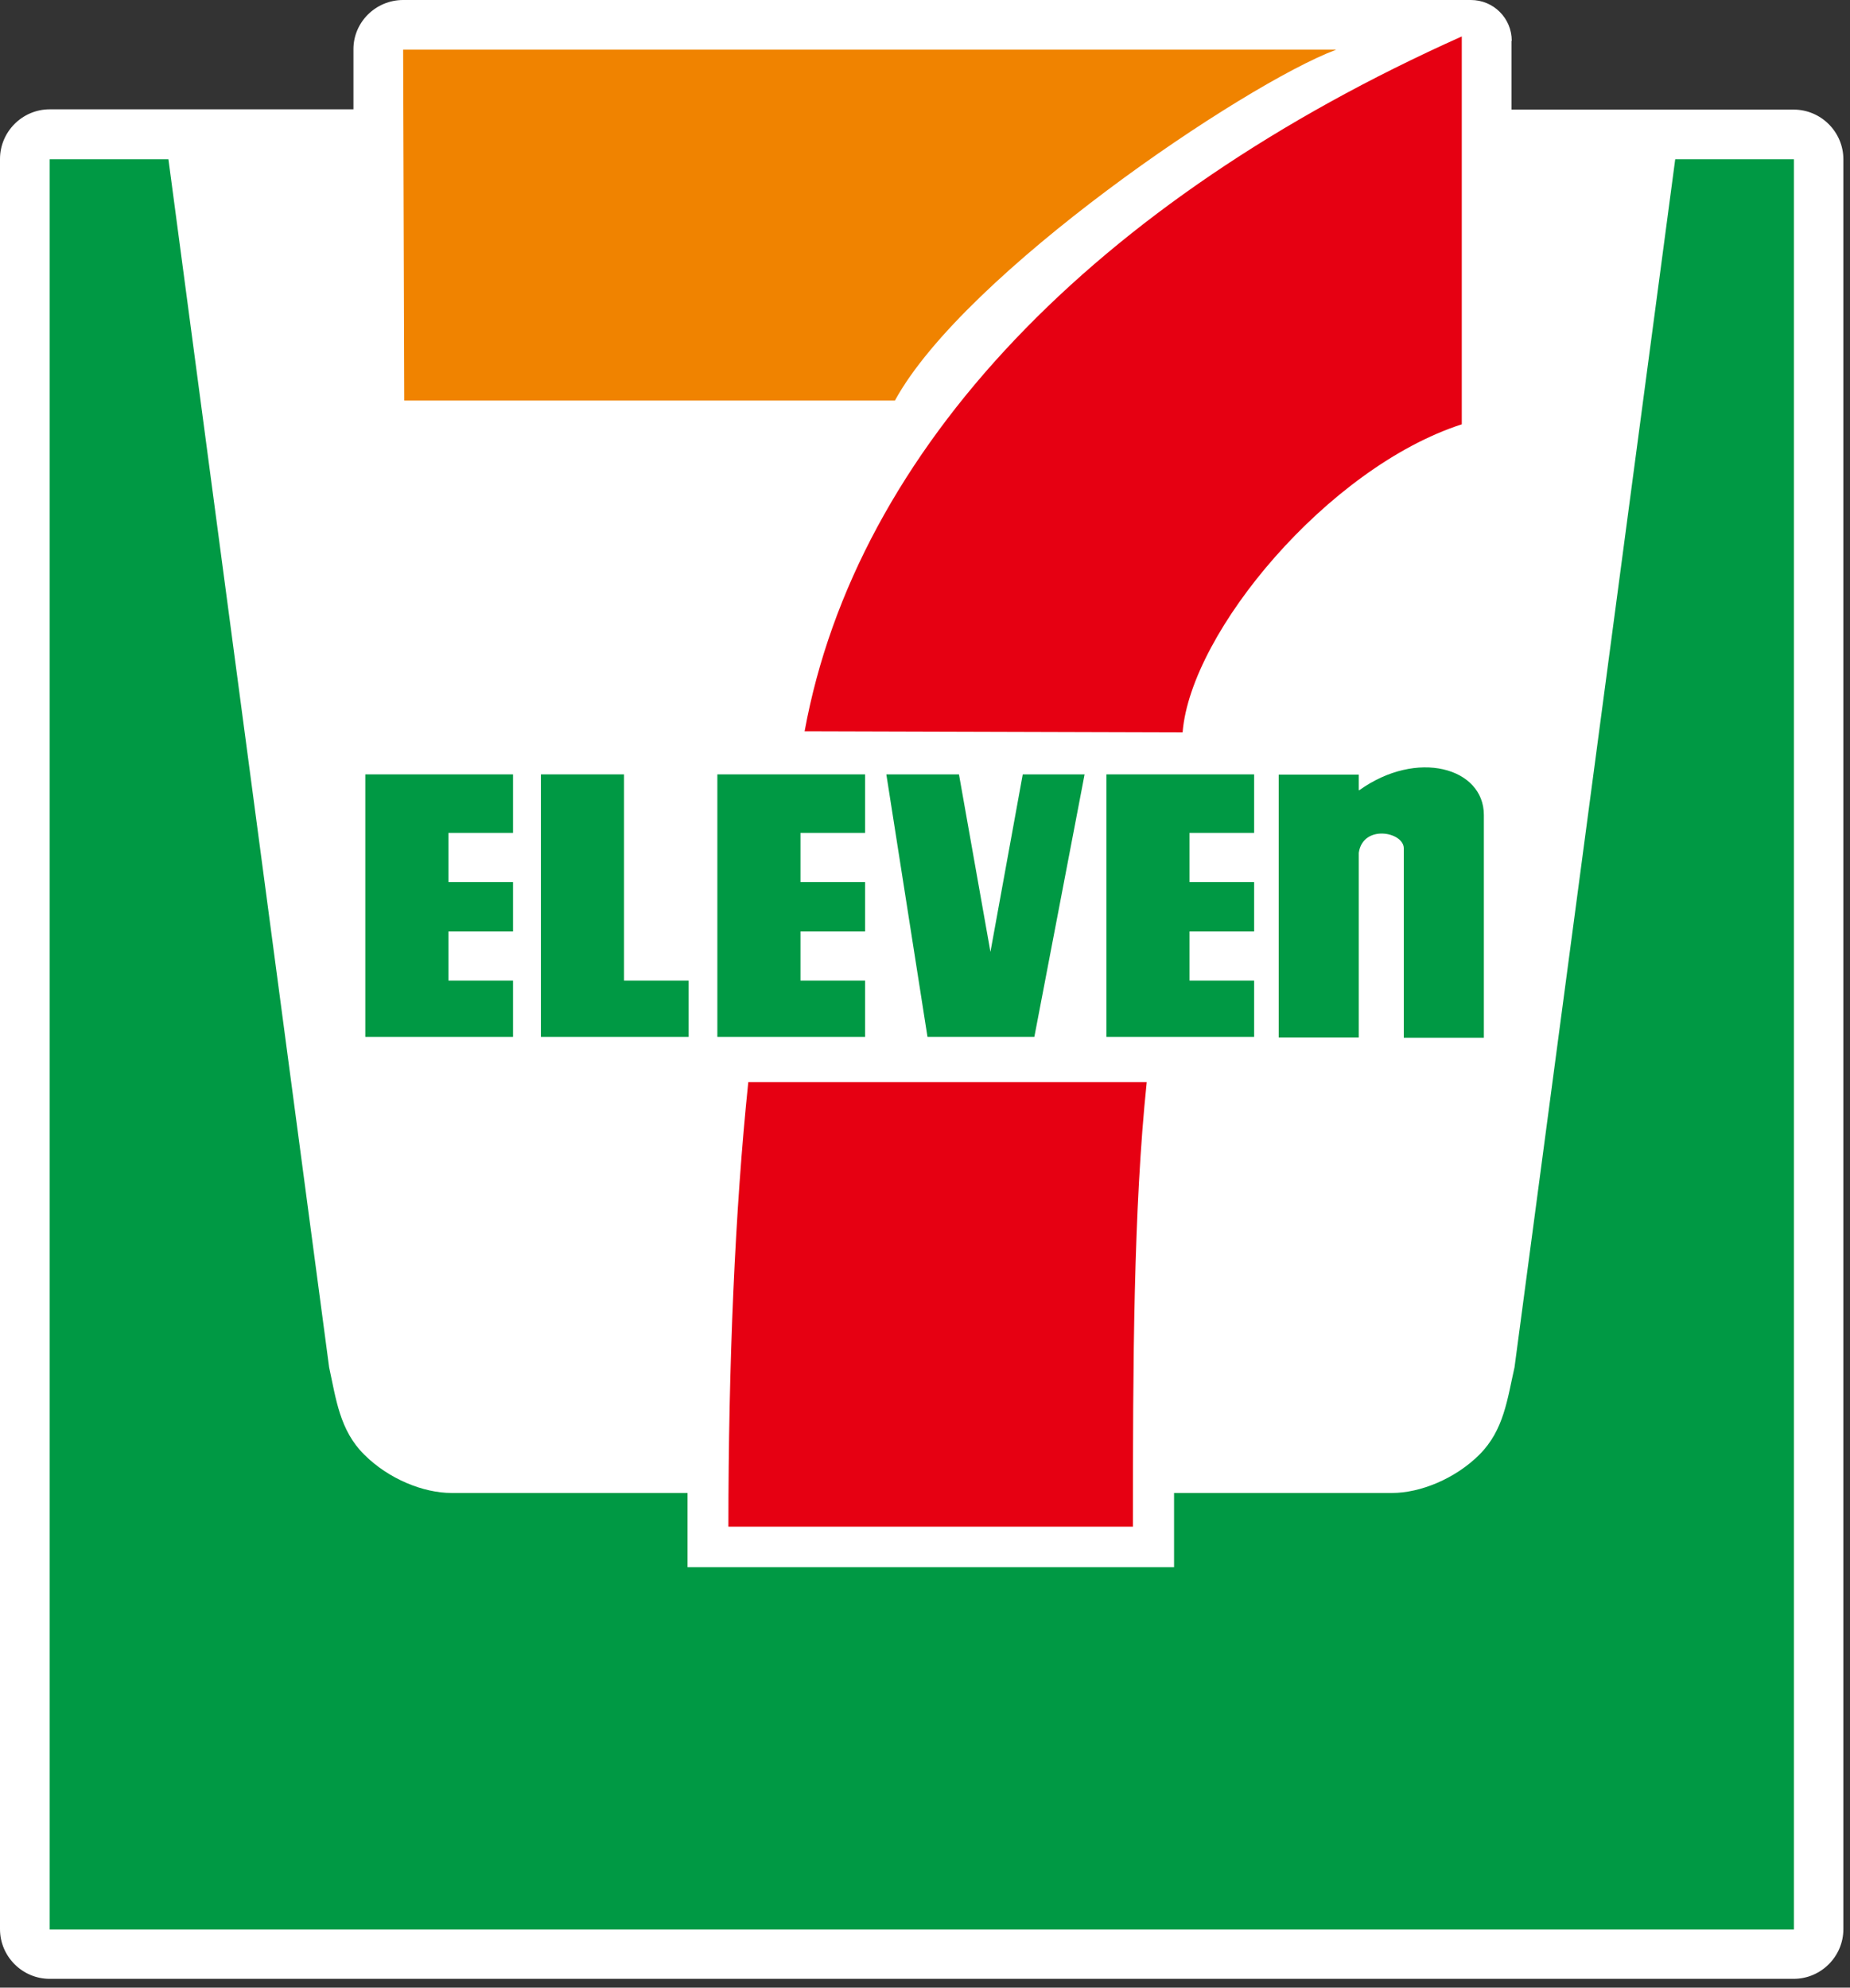
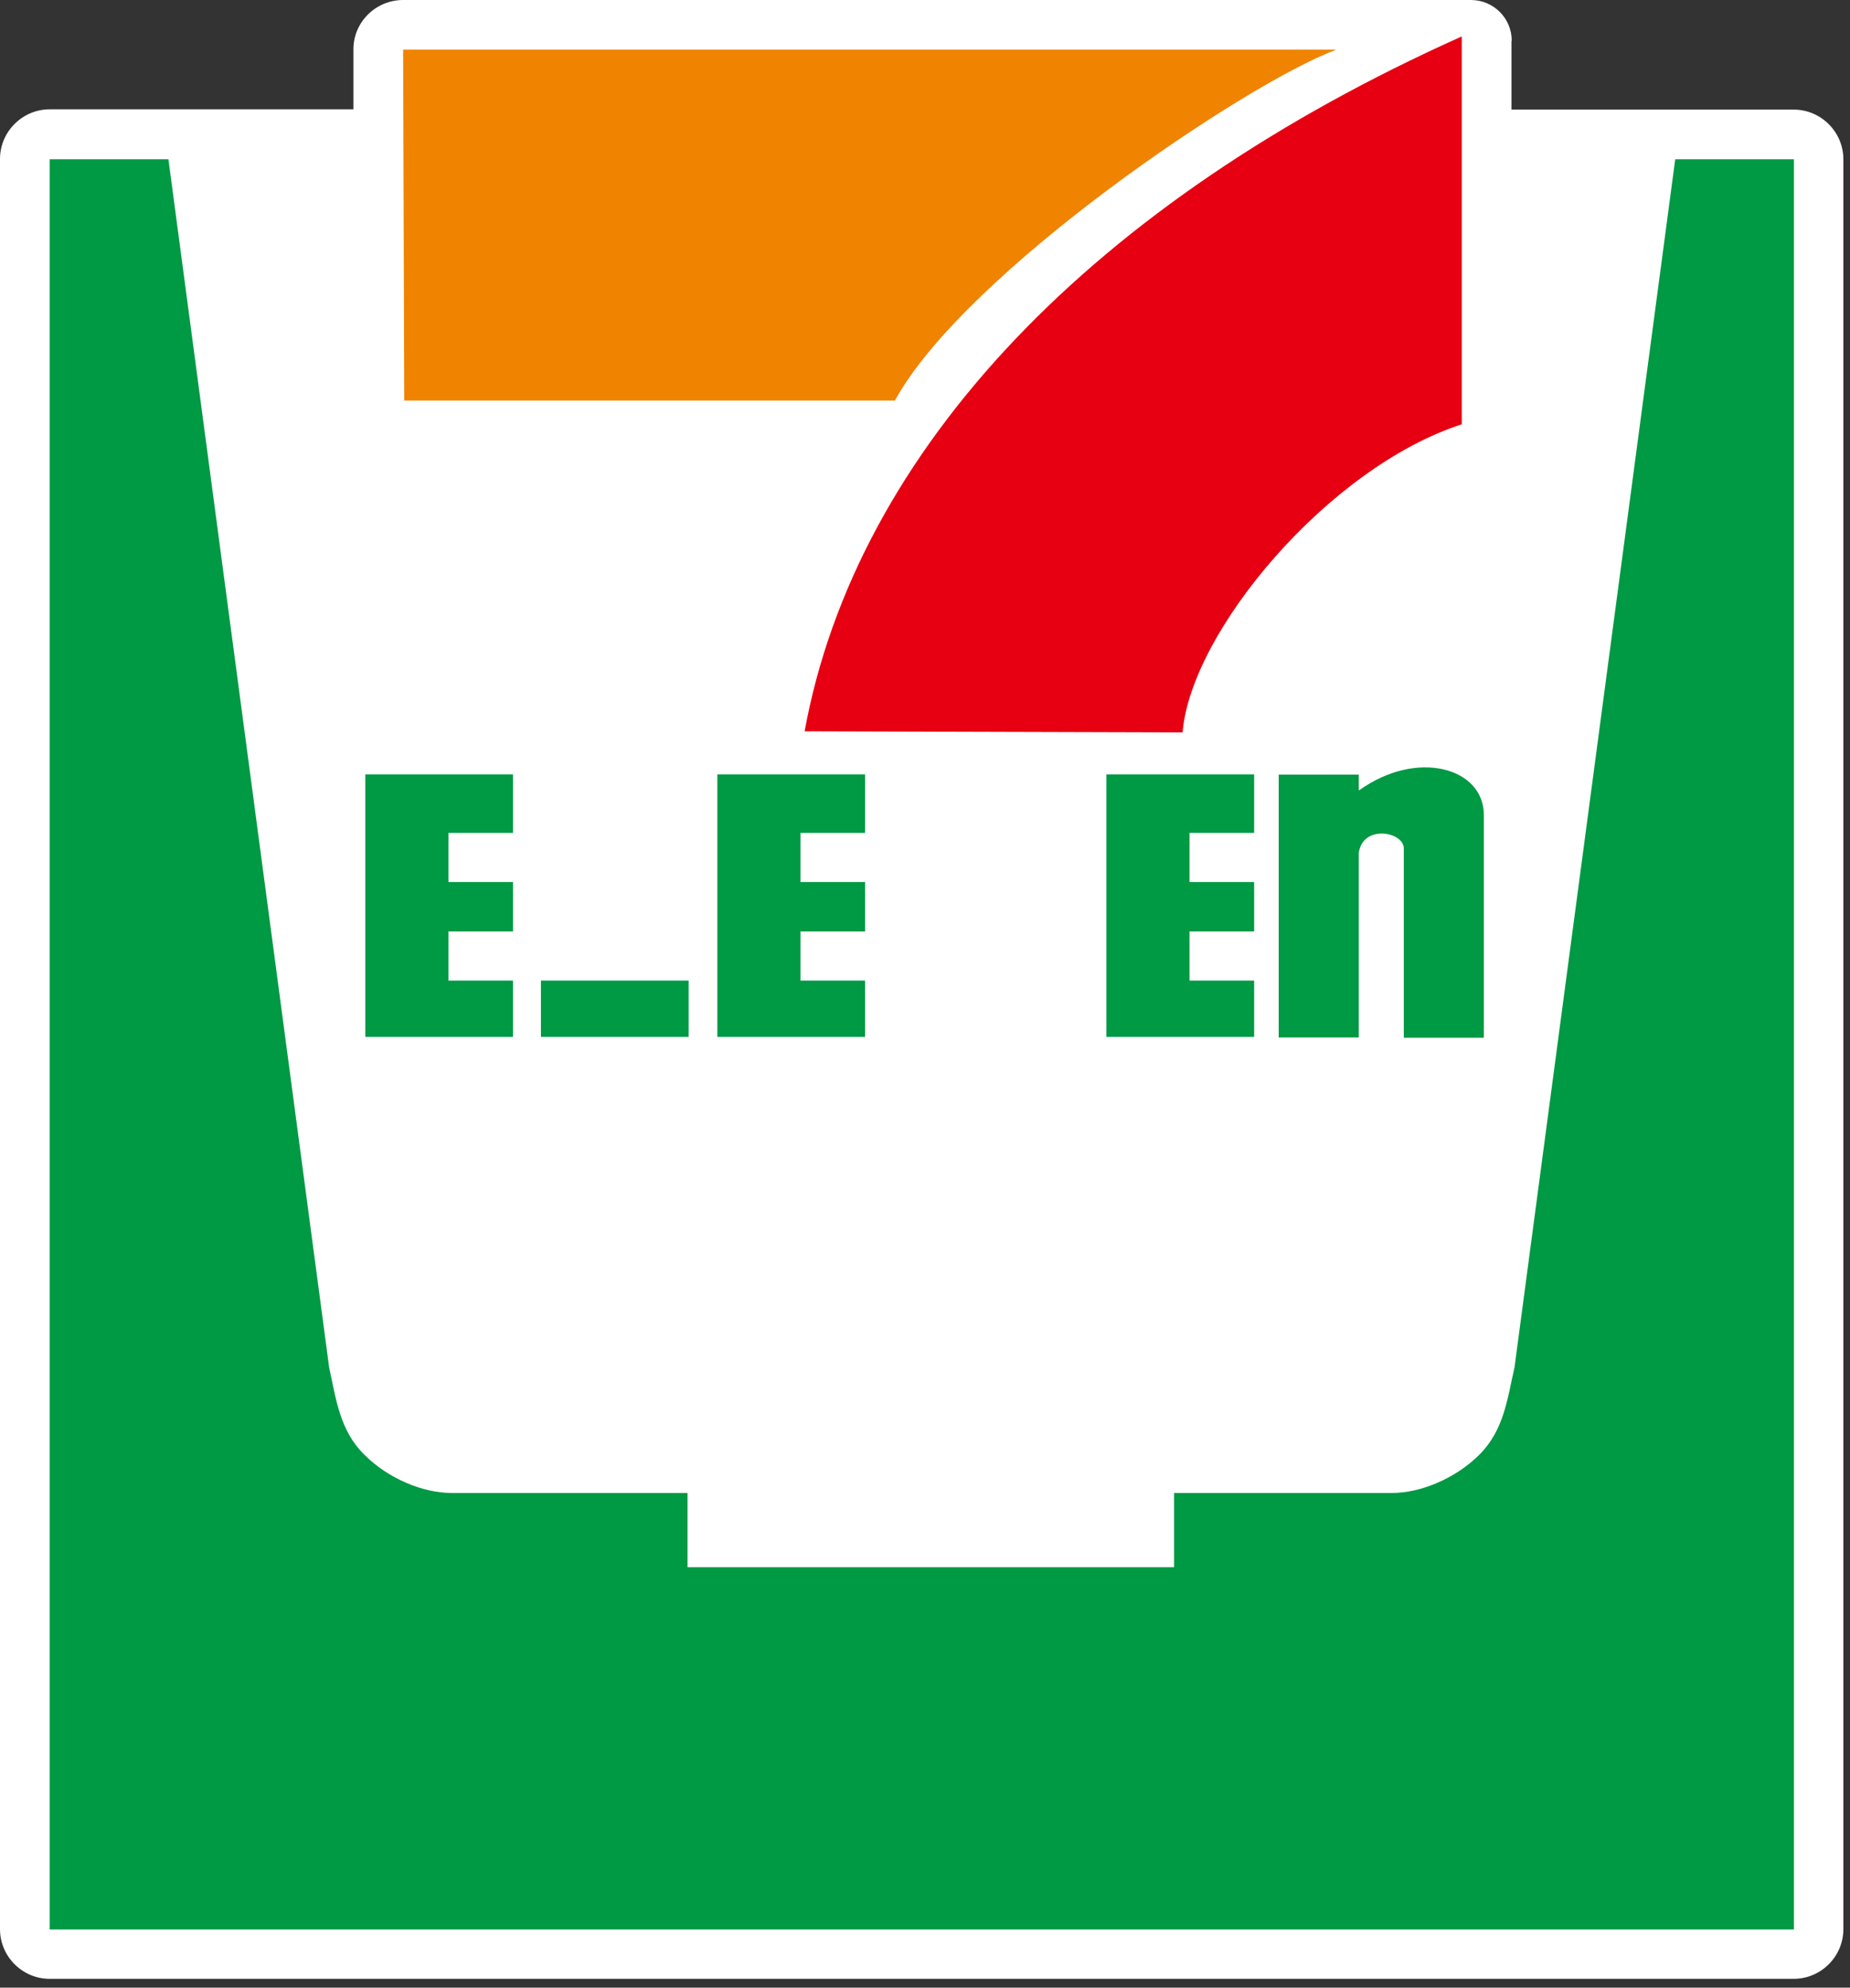
<svg xmlns="http://www.w3.org/2000/svg" viewBox="0 0 67 72" fill="none">
  <rect x="0" y="0" width="67" height="72" fill="#333333" stroke="none" />
  <path d="M54.75 1.48C54.75 0.66 54.09 0 53.27 0H14.6C13.61 0 12.8 0.8 12.8 1.78C12.8 2.76 12.8 3.96 12.8 3.96H1.8C0.81 3.96 0 4.77 0 5.76V69.88C0 70.87 0.81 71.68 1.8 71.68H64.96C65.95 71.68 66.76 70.87 66.76 69.88V5.77C66.76 4.78 65.95 3.97 64.96 3.97H54.74V1.48H54.75Z" fill="white" />
  <path d="M14.6 1.8H48.39C45.06 3.05 34.93 9.9 32.41 14.51H14.64L14.6 1.8Z" fill="#F08300" />
-   <path d="M41.53 39.2C41.05 43.8 41.03 49.41 41.03 55.3H26.38C26.38 49.41 26.62 43.81 27.1 39.2H41.52H41.53Z" fill="#E60012" />
  <path d="M42.83 26.52C43.13 22.88 48.11 16.93 52.94 15.37V1.32C39.65 7.27 31.01 16.26 29.14 26.49L42.83 26.53V26.52Z" fill="#E60012" />
  <path d="M49.23 28.61L49.21 28.63V28.06H46.31V37.58H49.21V30.89C49.36 29.85 50.84 30.13 50.84 30.73V37.59H53.74V29.52C53.74 27.81 51.32 27.12 49.22 28.63" fill="#009944" />
  <path d="M13.23 28.05H18.58V30.17H16.24V31.95H18.58V33.74H16.24V35.52H18.58V37.56H13.23V28.05Z" fill="#009944" />
  <path d="M25.98 28.05H31.33V30.17H28.99V31.95H31.33V33.74H28.99V35.52H31.33V37.56H25.98V28.05Z" fill="#009944" />
-   <path d="M22.6 35.52H24.94V37.56H19.59V28.05H22.6V35.52Z" fill="#009944" />
-   <path d="M32.1 28.05L33.59 37.56H37.46L39.28 28.05H37.04L35.87 34.48L34.73 28.05H32.1Z" fill="#009944" />
+   <path d="M22.6 35.52H24.94V37.56H19.59V28.05V35.52Z" fill="#009944" />
  <path d="M40.07 28.05H45.42V30.17H43.08V31.95H45.42V33.74H43.08V35.52H45.42V37.56H40.07V28.05Z" fill="#009944" />
  <path d="M42.52 56.77V54.08H50.42C51.43 54.08 52.7 53.57 53.58 52.69C54.47 51.8 54.59 50.67 54.85 49.53L60.67 5.77H64.97V69.89H1.8V5.77H6.1L11.92 49.53C12.17 50.67 12.3 51.81 13.19 52.69C14.08 53.58 15.34 54.08 16.35 54.08H24.9V56.77H42.52Z" fill="#009944" />
</svg>